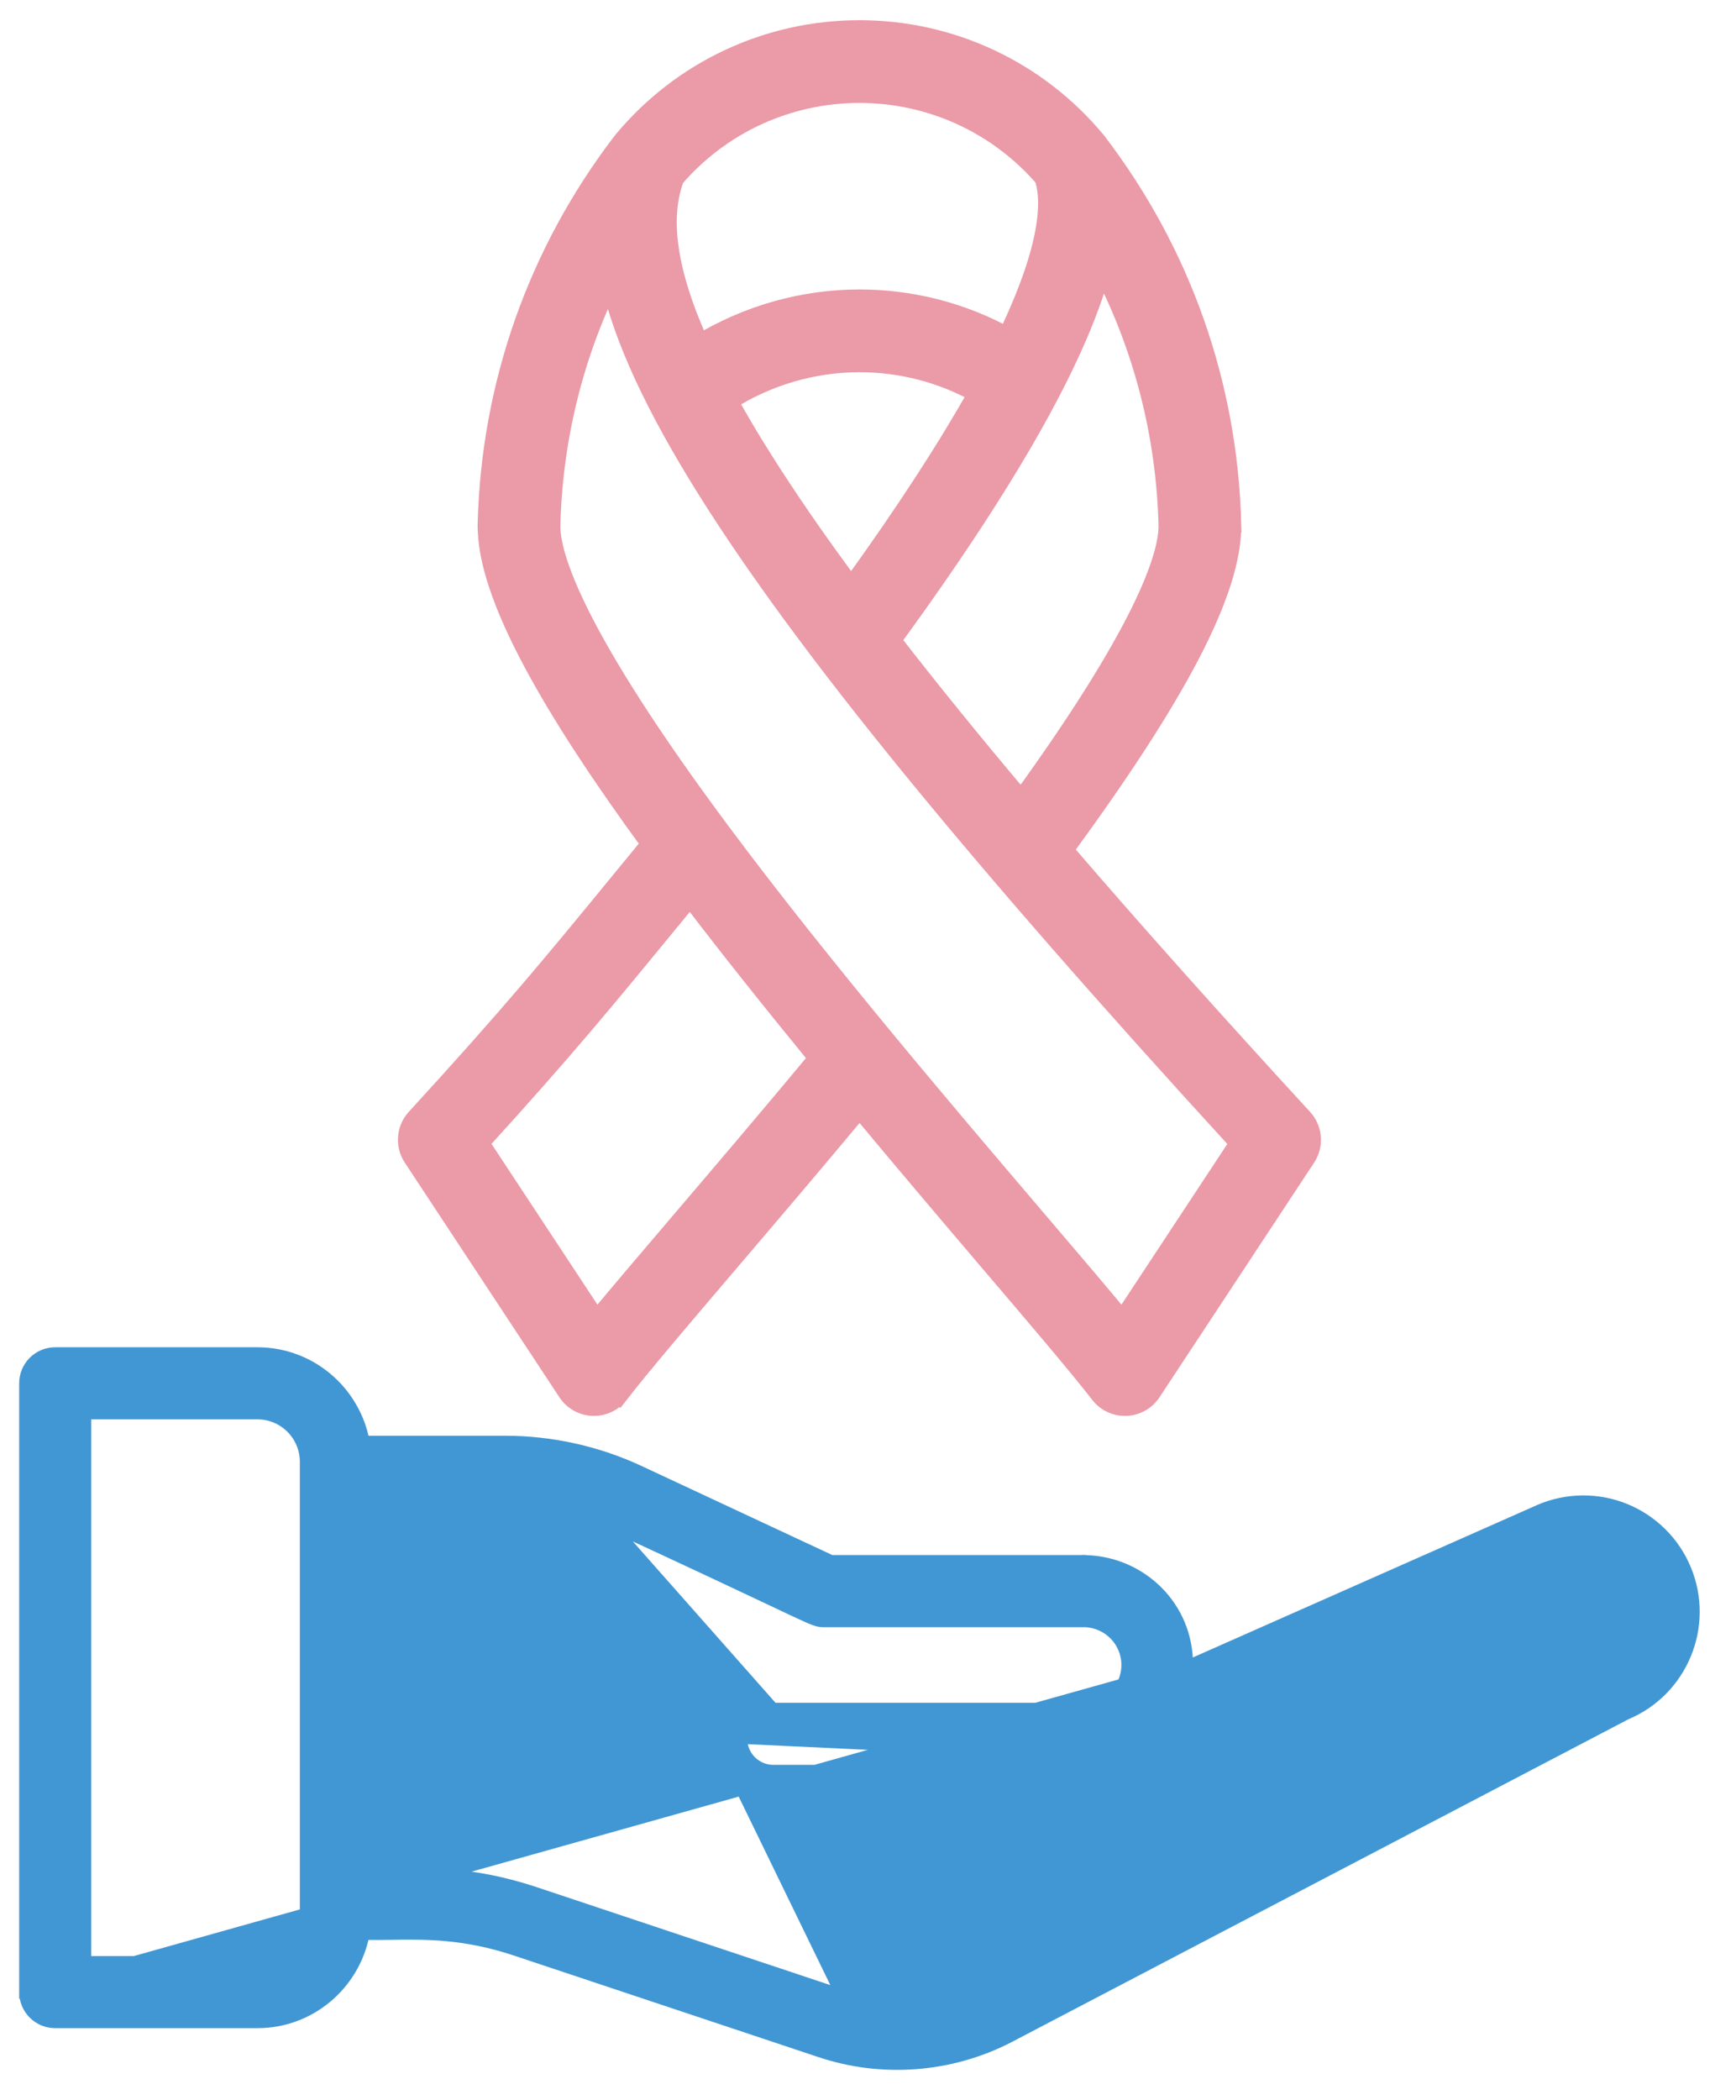
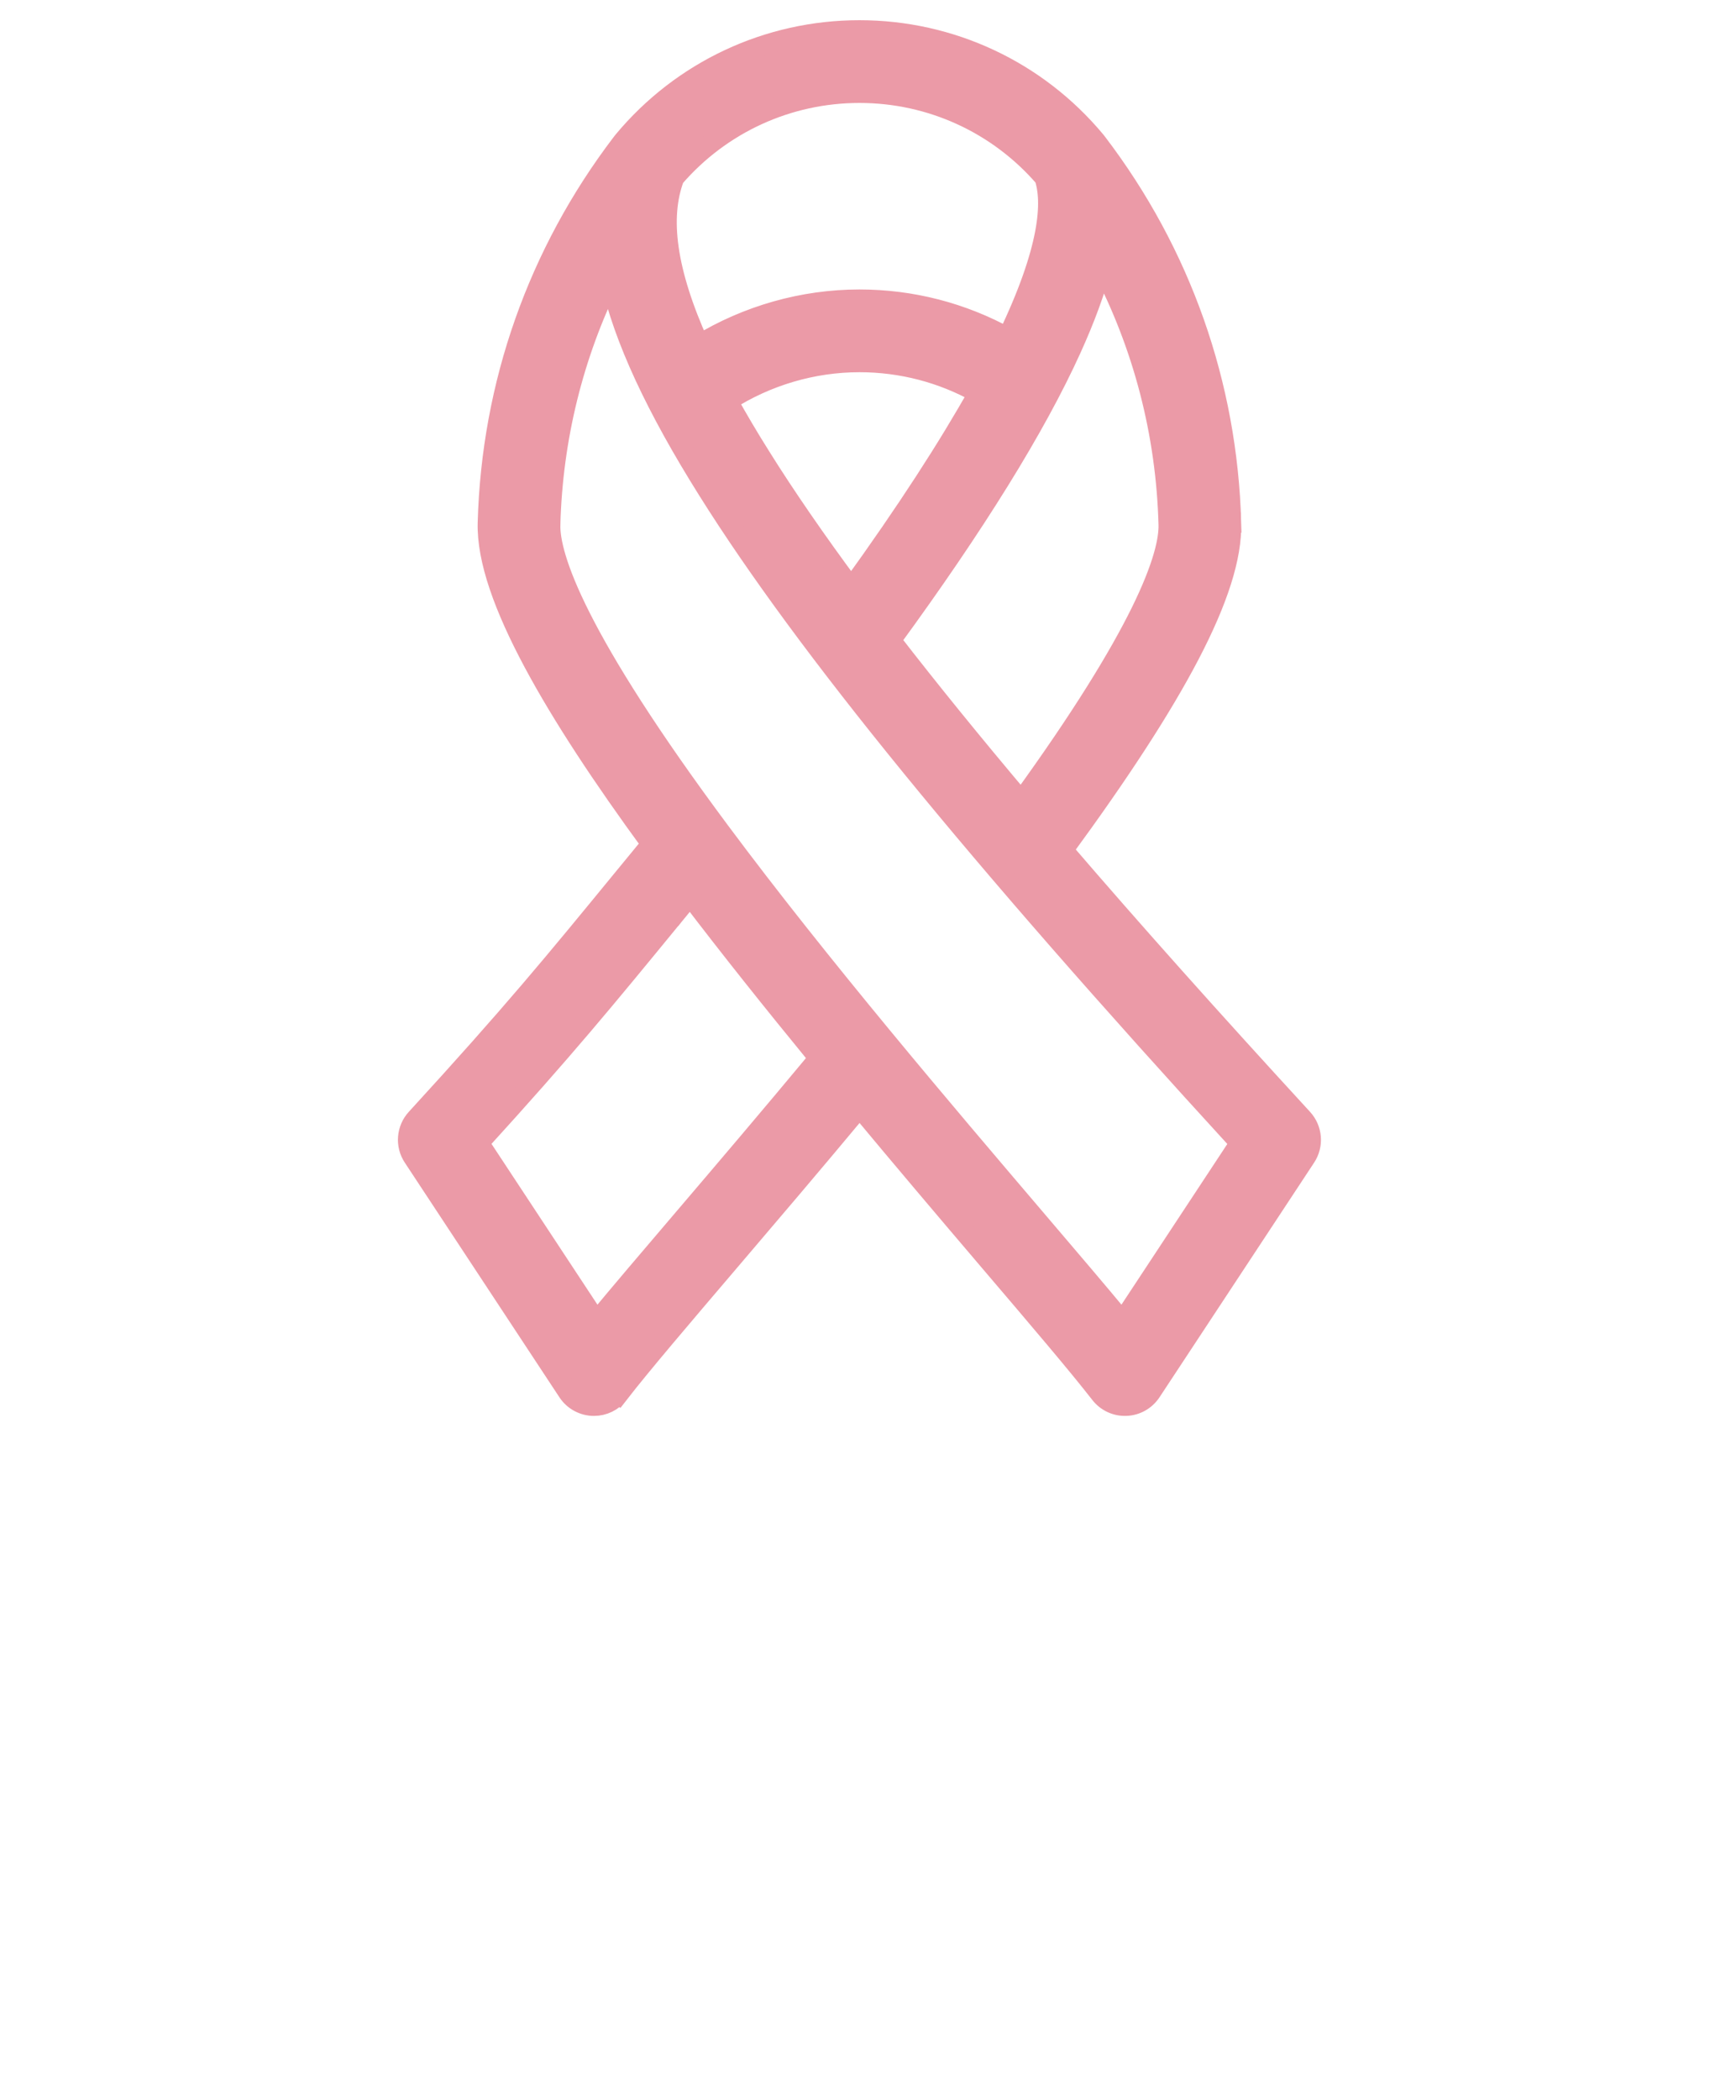
<svg xmlns="http://www.w3.org/2000/svg" width="43" height="52" viewBox="0 0 43 52" fill="none">
-   <path d="M29.425 41.229L38.142 37.371L38.143 37.37C38.478 37.228 38.837 37.154 39.201 37.151C39.565 37.149 39.925 37.218 40.261 37.355C40.598 37.493 40.904 37.696 41.162 37.952C41.42 38.208 41.624 38.513 41.764 38.849C42.348 40.25 41.685 41.866 40.285 42.454L24.996 50.453L24.996 50.453C23.529 51.212 21.826 51.319 20.323 50.819L20.323 50.819L12.768 48.3L12.768 48.3C11.499 47.877 10.527 47.892 9.688 47.905C9.459 47.908 9.239 47.911 9.026 47.906C8.781 49.148 7.692 50.092 6.377 50.092H1.367C1.367 50.092 1.367 50.092 1.367 50.092C1.266 50.092 1.167 50.072 1.073 50.034C0.98 49.995 0.896 49.938 0.824 49.867C0.753 49.796 0.697 49.711 0.658 49.618C0.619 49.525 0.6 49.425 0.6 49.324L29.425 41.229ZM29.425 41.229C29.437 39.761 28.264 38.673 26.917 38.631C26.911 38.63 26.902 38.628 26.891 38.628H26.884C26.883 38.628 26.881 38.628 26.877 38.627C26.871 38.627 26.855 38.624 26.837 38.624C26.824 38.624 26.813 38.626 26.805 38.627C26.804 38.628 26.802 38.628 26.801 38.628H20.589L15.835 36.409L15.834 36.409C14.803 35.928 13.656 35.674 12.519 35.674H9.027C8.784 34.429 7.694 33.483 6.377 33.483H1.367C1.367 33.483 1.367 33.483 1.367 33.483C1.266 33.483 1.167 33.503 1.073 33.541C0.98 33.58 0.896 33.636 0.824 33.708C0.753 33.779 0.697 33.864 0.658 33.957C0.619 34.05 0.6 34.15 0.6 34.251C0.6 34.251 0.6 34.251 0.6 34.251V49.324L29.425 41.229ZM15.186 37.801L15.185 37.8C14.35 37.412 13.44 37.21 12.519 37.209H9.087V46.371C9.256 46.375 9.442 46.372 9.646 46.369C10.526 46.355 11.731 46.336 13.254 46.844L20.809 49.363L15.186 37.801ZM15.186 37.801C17.227 38.744 18.422 39.309 19.138 39.647C19.327 39.737 19.482 39.81 19.611 39.871C19.918 40.015 20.079 40.088 20.181 40.124C20.234 40.143 20.275 40.154 20.316 40.159C20.35 40.164 20.381 40.164 20.408 40.164C20.412 40.164 20.416 40.164 20.419 40.164H26.878C27.446 40.186 27.901 40.651 27.901 41.223C27.901 41.809 27.424 42.286 26.837 42.286H19.153M15.186 37.801L19.153 42.286M19.153 42.286C19.153 42.286 19.153 42.286 19.153 42.286C19.052 42.286 18.952 42.306 18.859 42.345C18.766 42.383 18.681 42.44 18.61 42.511C18.539 42.582 18.482 42.667 18.444 42.76C18.405 42.853 18.385 42.953 18.385 43.054L19.153 42.286ZM28.064 43.51L28.063 43.51C27.712 43.665 27.3 43.822 26.891 43.822H19.153C19.153 43.822 19.153 43.822 19.153 43.822C19.052 43.822 18.952 43.802 18.859 43.763C18.766 43.725 18.681 43.668 18.61 43.597C18.539 43.526 18.482 43.441 18.444 43.348C18.405 43.255 18.385 43.155 18.385 43.054L28.064 43.51ZM28.064 43.51L38.748 38.781C38.748 38.781 38.748 38.781 38.749 38.78C39.371 38.522 40.088 38.817 40.347 39.439C40.605 40.058 40.314 40.778 39.638 41.063L39.638 41.062M28.064 43.51L39.638 41.062M39.638 41.062L39.628 41.067M39.638 41.062L39.628 41.067M39.628 41.067L24.288 49.091M39.628 41.067L24.288 49.091M24.288 49.091C24.288 49.091 24.288 49.091 24.288 49.091M24.288 49.091L24.288 49.091M24.288 49.091C23.218 49.645 21.951 49.742 20.809 49.363L24.288 49.091ZM2.135 35.018H6.377C7.025 35.018 7.552 35.545 7.552 36.194V47.382C7.552 48.03 7.025 48.557 6.377 48.557H2.135V35.018Z" fill="#4197D3" stroke="#4197D3" stroke-width="0.25" />
  <path d="M32.265 27.698L32.265 27.698C30.018 25.254 28.047 23.047 26.329 21.048C27.738 19.127 28.777 17.53 29.464 16.214C30.166 14.869 30.517 13.789 30.494 12.946L30.245 12.953L30.494 12.946C30.401 9.517 29.251 6.263 27.171 3.535C27.159 3.519 27.146 3.503 27.133 3.487C25.683 1.748 23.553 0.75 21.288 0.75C19.023 0.75 16.893 1.748 15.444 3.487C15.43 3.503 15.418 3.519 15.406 3.535C13.325 6.263 12.176 9.517 12.082 12.946C12.057 13.862 12.491 15.049 13.217 16.406C13.926 17.731 14.934 19.253 16.138 20.898C15.906 21.18 15.688 21.446 15.481 21.698L15.479 21.7C13.682 23.892 12.693 25.097 10.31 27.698L10.31 27.698C10.193 27.825 10.123 27.988 10.109 28.16C10.095 28.332 10.139 28.503 10.234 28.647L10.234 28.647L14.066 34.46L14.066 34.46C14.136 34.567 14.232 34.655 14.345 34.715C14.458 34.776 14.584 34.808 14.712 34.808H14.712C14.83 34.808 14.947 34.781 15.053 34.729C15.159 34.677 15.251 34.602 15.324 34.509L15.14 34.366L15.324 34.509C15.878 33.795 16.85 32.655 18.088 31.203L17.909 31.05L18.088 31.203L18.09 31.201C19.064 30.059 20.155 28.779 21.291 27.415C22.332 28.666 23.408 29.936 24.488 31.203L24.668 31.049L24.488 31.203C25.726 32.655 26.698 33.795 27.253 34.509C27.328 34.606 27.426 34.684 27.538 34.736C27.649 34.788 27.771 34.812 27.894 34.807C28.017 34.803 28.137 34.769 28.245 34.708C28.352 34.648 28.443 34.562 28.511 34.46L32.342 28.648C32.437 28.504 32.481 28.332 32.467 28.16C32.453 27.988 32.382 27.825 32.265 27.698ZM18.85 11.324L18.638 11.457L18.85 11.324C18.543 10.834 18.267 10.368 18.021 9.924C18.992 9.304 20.133 8.966 21.288 8.966C22.329 8.966 23.337 9.23 24.237 9.733C23.498 11.049 22.476 12.641 21.085 14.565C20.209 13.384 19.468 12.308 18.85 11.324ZM13.63 12.989L13.397 12.982L13.63 12.989C13.688 10.854 14.198 8.796 15.123 6.916C15.447 8.383 16.251 10.097 17.539 12.148C19.951 15.99 24.15 21.134 30.716 28.3L27.801 32.722C27.241 32.044 26.513 31.191 25.666 30.198C23.404 27.544 20.313 23.919 17.835 20.591C16.059 18.205 14.999 16.503 14.386 15.291C13.77 14.074 13.62 13.375 13.63 12.989ZM26.538 8.628C26.874 7.887 27.124 7.208 27.287 6.588C28.317 8.555 28.885 10.73 28.946 12.989C28.956 13.359 28.818 14.021 28.256 15.161C27.718 16.251 26.803 17.758 25.296 19.836C24.081 18.398 23.007 17.074 22.062 15.854C24.153 12.995 25.661 10.564 26.538 8.628ZM25.871 4.394C26.074 4.999 26.011 6.166 24.955 8.36C23.834 7.742 22.581 7.417 21.288 7.417C19.889 7.417 18.508 7.811 17.319 8.536C16.496 6.715 16.33 5.383 16.701 4.399C17.854 3.062 19.519 2.299 21.288 2.299C23.056 2.299 24.718 3.061 25.871 4.394ZM16.91 30.198C16.063 31.191 15.335 32.045 14.775 32.722L11.859 28.298C13.983 25.966 14.971 24.762 16.678 22.68L16.679 22.68L16.683 22.675C16.814 22.515 16.951 22.349 17.092 22.176C18.073 23.465 19.152 24.816 20.287 26.2C19.089 27.642 17.936 28.995 16.91 30.198Z" fill="#EB9AA7" stroke="#EB9AA7" stroke-width="0.5" />
</svg>